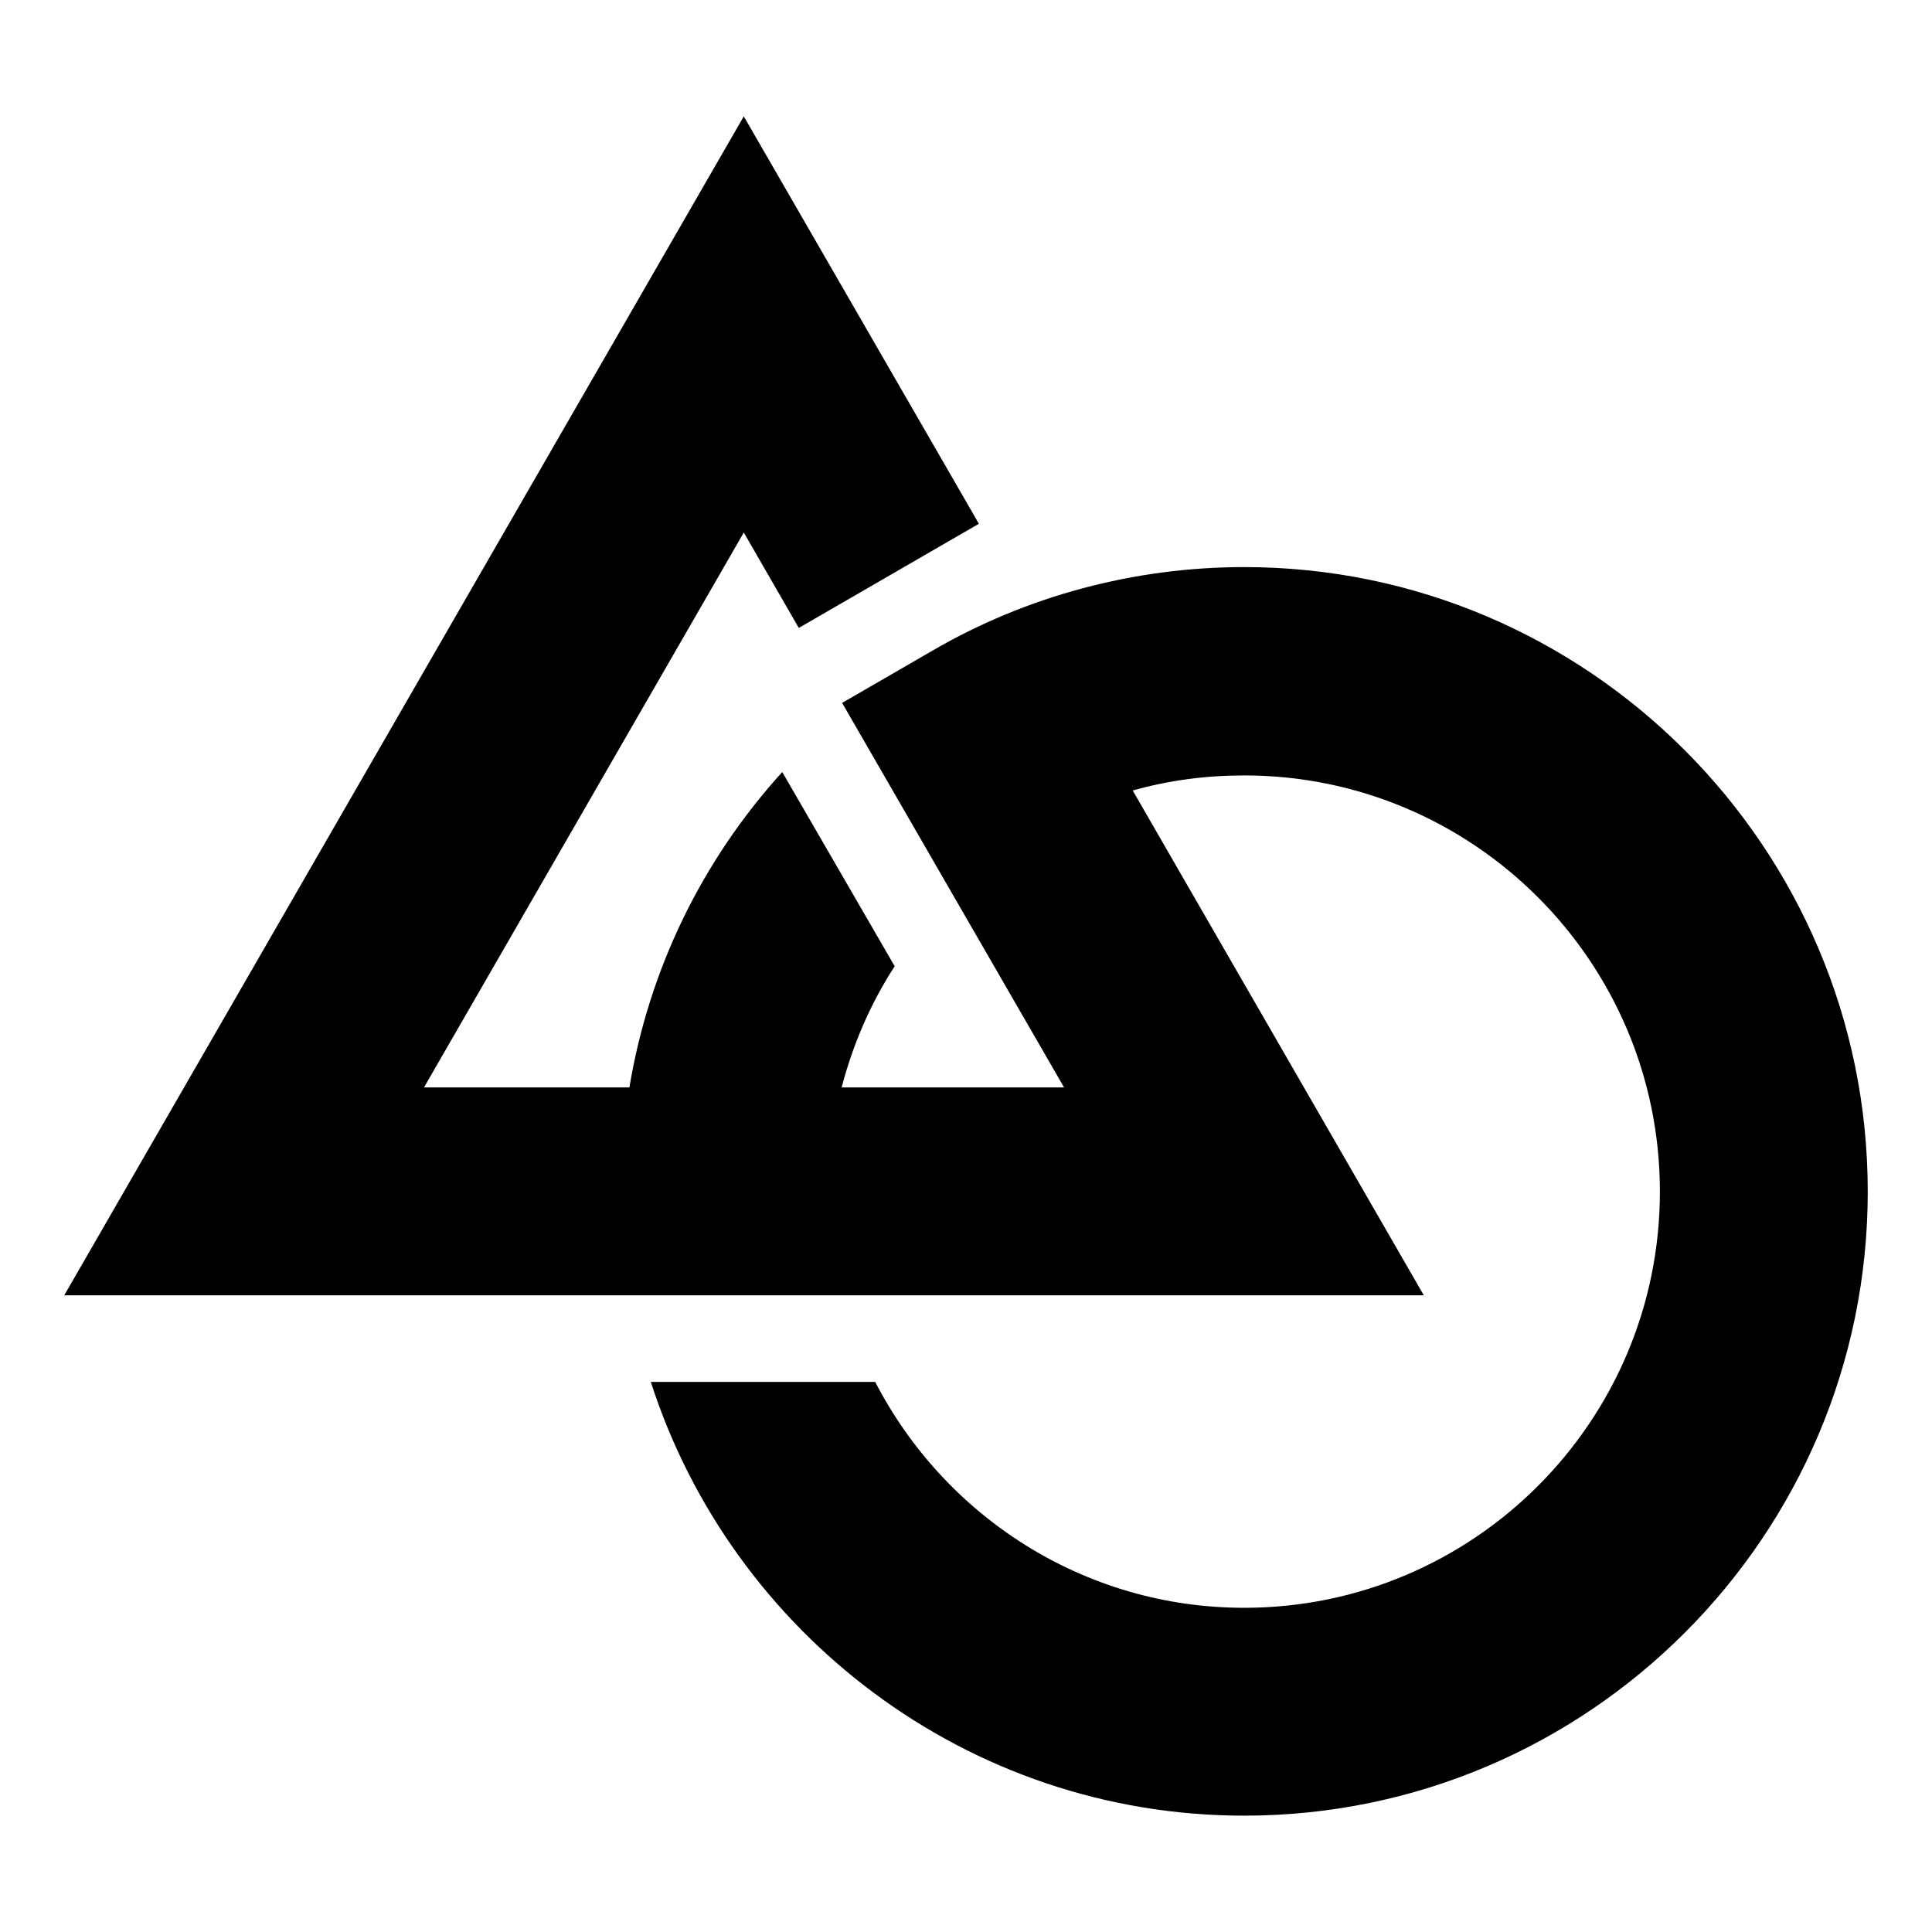
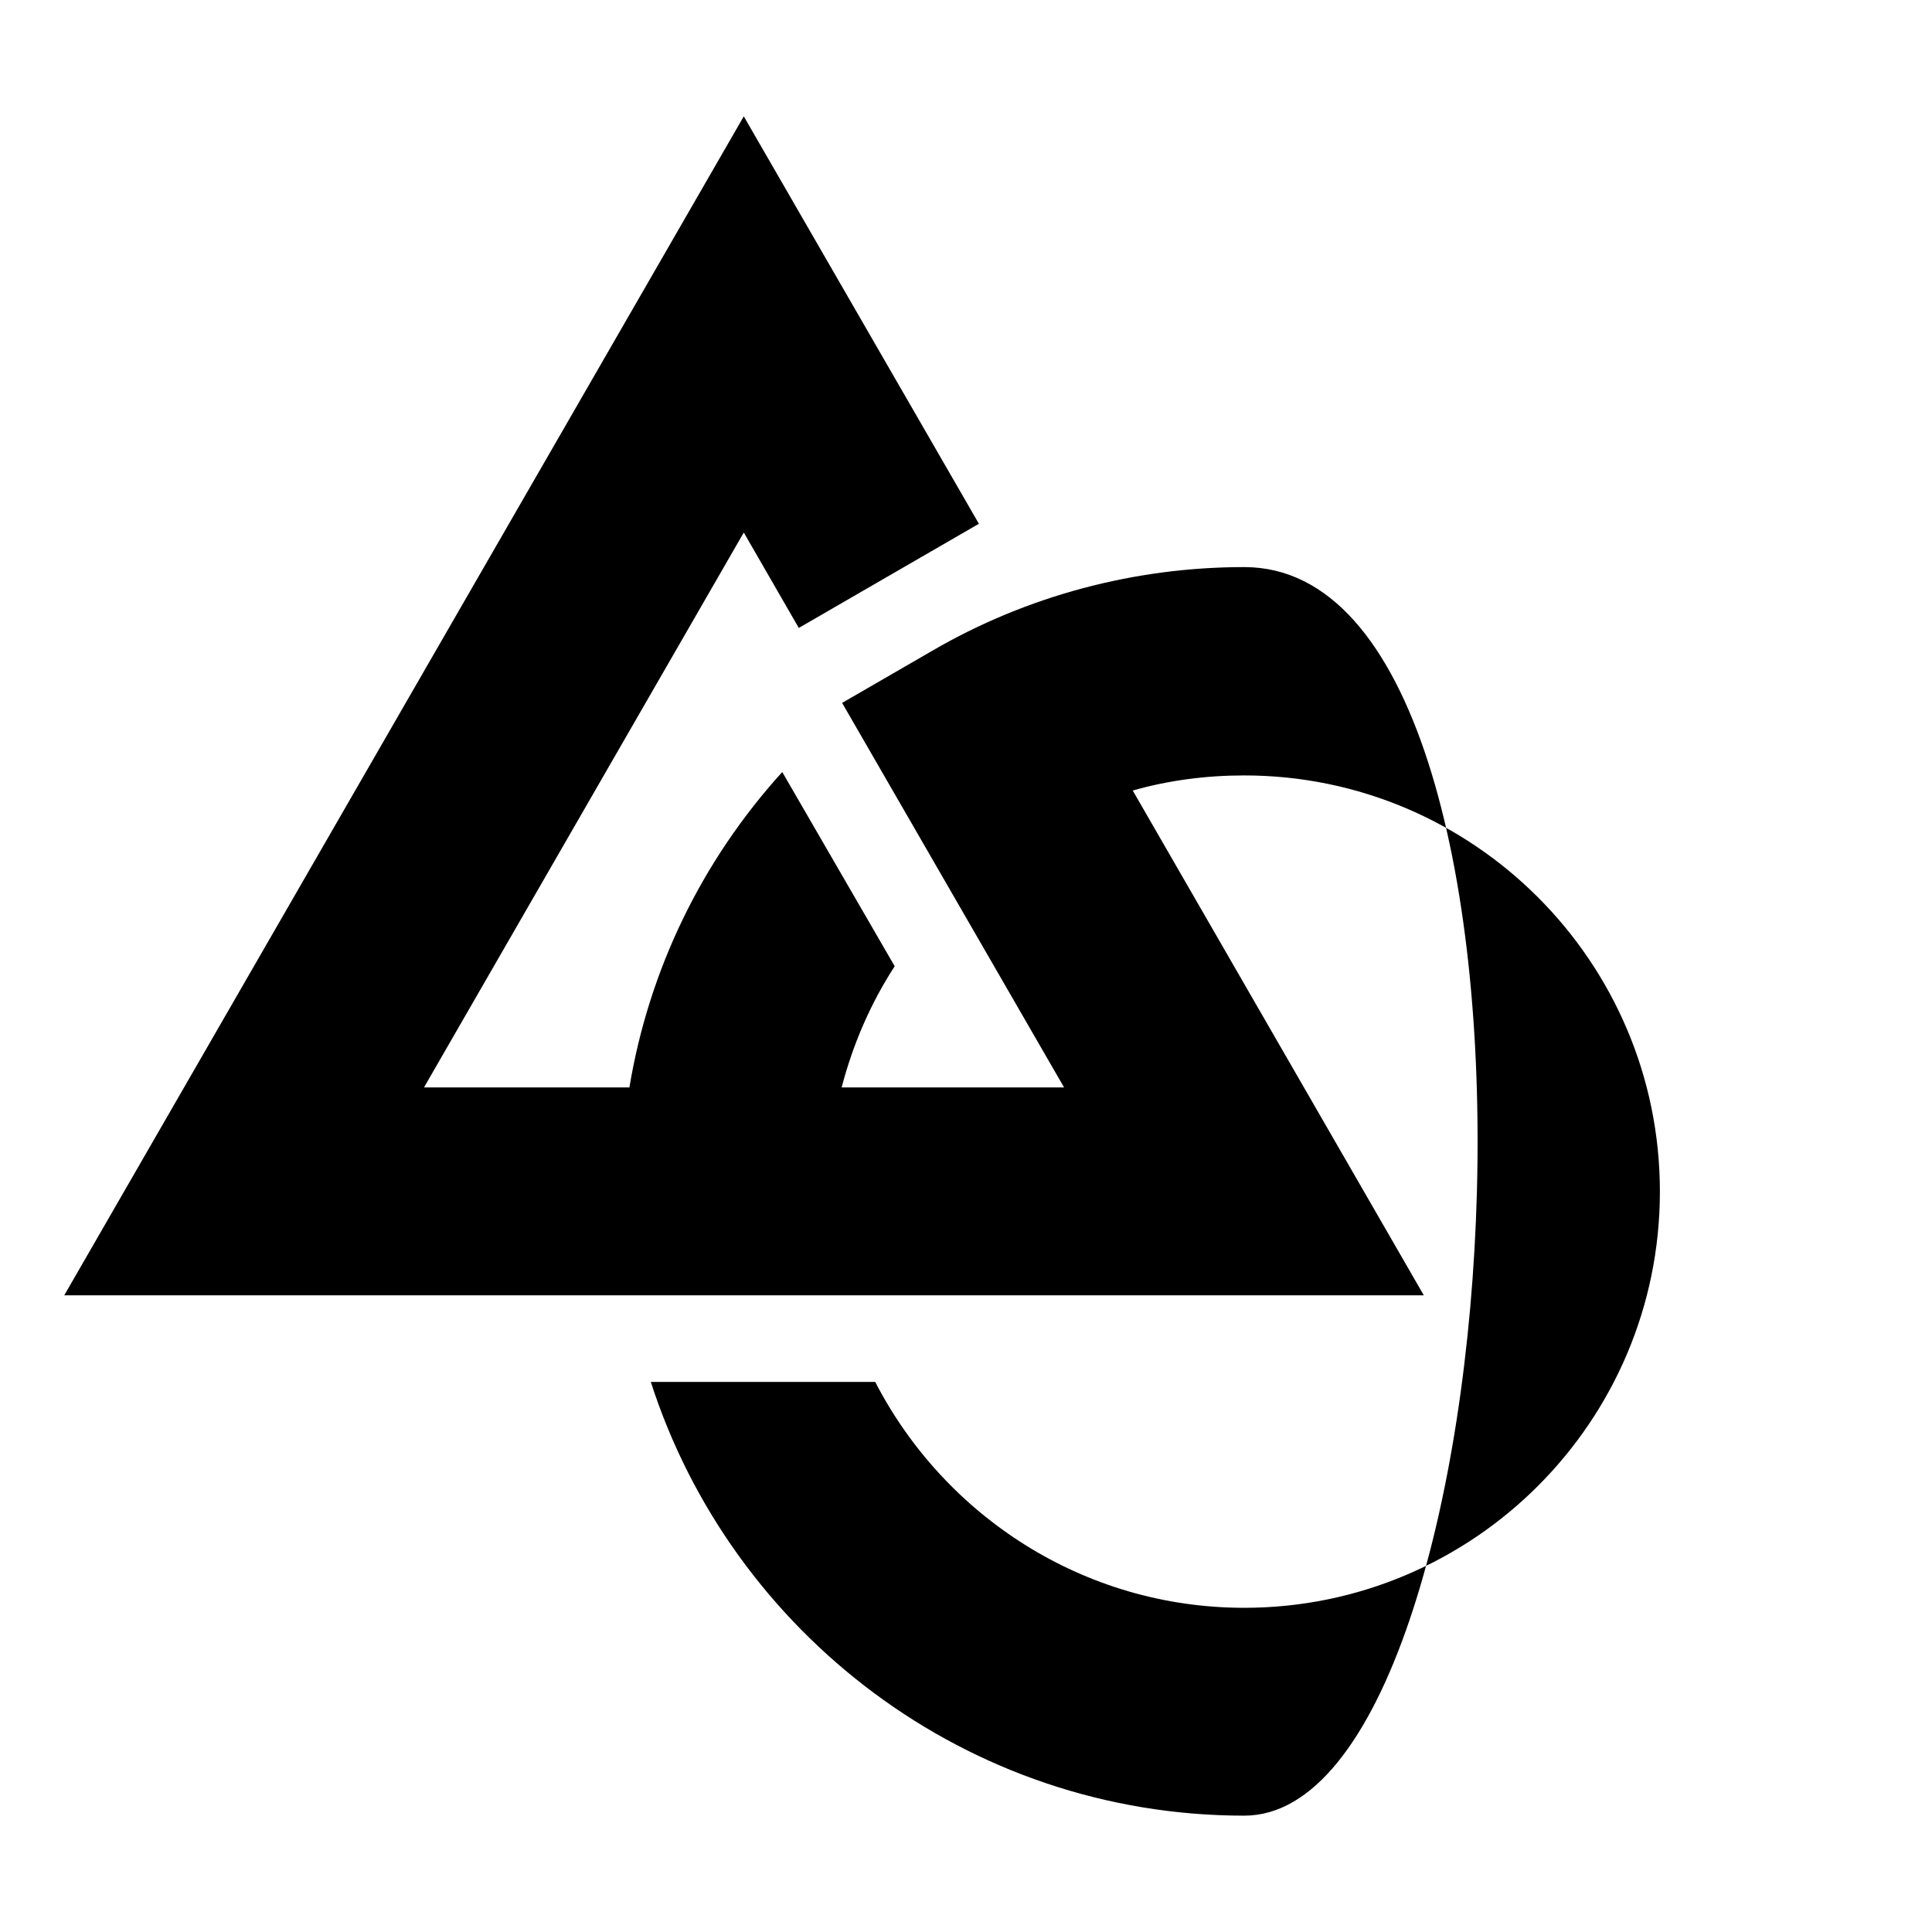
<svg xmlns="http://www.w3.org/2000/svg" version="1.1" id="Слой_1" x="0px" y="0px" viewBox="0 0 396.9 396.9" style="enable-background:new 0 0 396.9 396.9;" xml:space="preserve">
-   <path d="M255.6,116.5c-22.5,0-44.7,5.9-64.1,17.2l-18.5,10.7l45.6,79h-45.7c2.3-8.8,5.9-17.2,10.9-24.9l-23.1-39.9  c-16.6,18.3-27.4,40.7-31.4,64.8H87.1l65.7-114l11.3,19.6l37-21.4l-48.3-83.7L13.2,266.1h116.1h43.6h119.6l-59.8-103.7  c7.4-2.1,15.1-3.1,22.9-3.1c47.1,0,85.4,38.3,85.4,85.5s-38.3,85.5-85.4,85.5c-33,0-61.6-18.9-75.8-46.4h-46.1  c16.6,51.6,65,89.1,121.9,89.1c70.6,0,128.1-57.5,128.1-128.2S326.2,116.5,255.6,116.5z" />
+   <path d="M255.6,116.5c-22.5,0-44.7,5.9-64.1,17.2l-18.5,10.7l45.6,79h-45.7c2.3-8.8,5.9-17.2,10.9-24.9l-23.1-39.9  c-16.6,18.3-27.4,40.7-31.4,64.8H87.1l65.7-114l11.3,19.6l37-21.4l-48.3-83.7L13.2,266.1h116.1h43.6h119.6l-59.8-103.7  c7.4-2.1,15.1-3.1,22.9-3.1c47.1,0,85.4,38.3,85.4,85.5s-38.3,85.5-85.4,85.5c-33,0-61.6-18.9-75.8-46.4h-46.1  c16.6,51.6,65,89.1,121.9,89.1S326.2,116.5,255.6,116.5z" />
</svg>